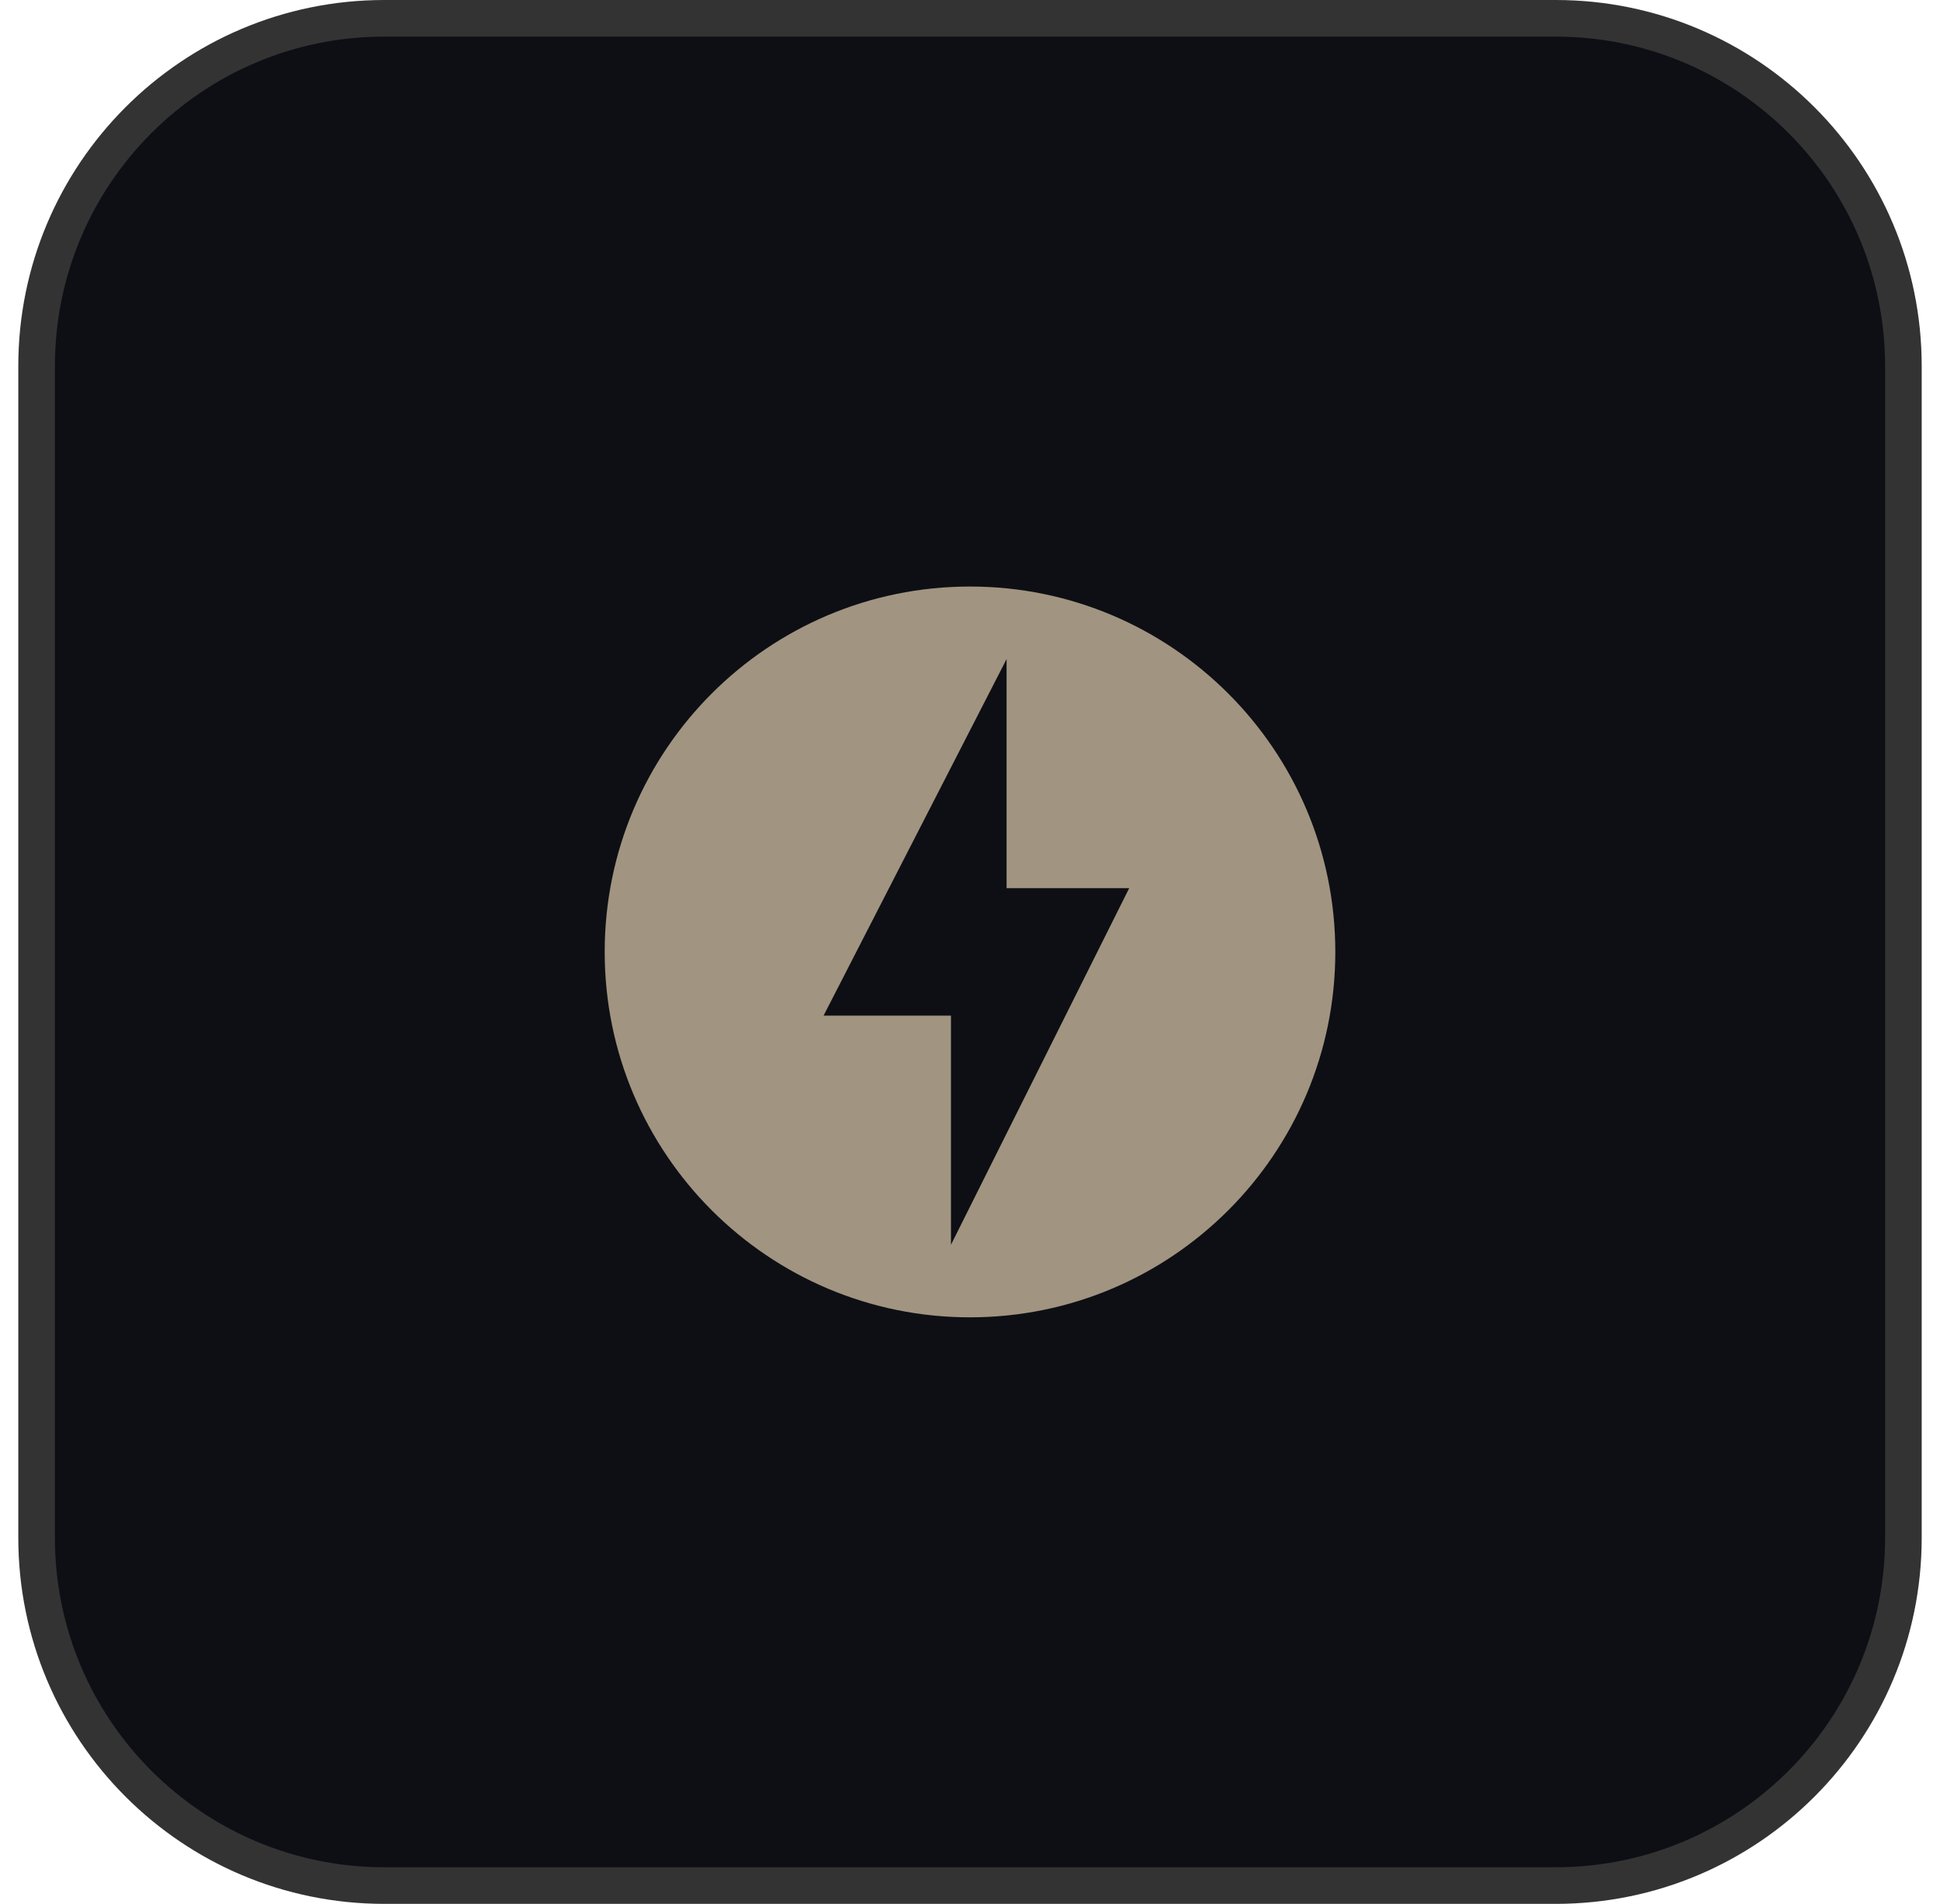
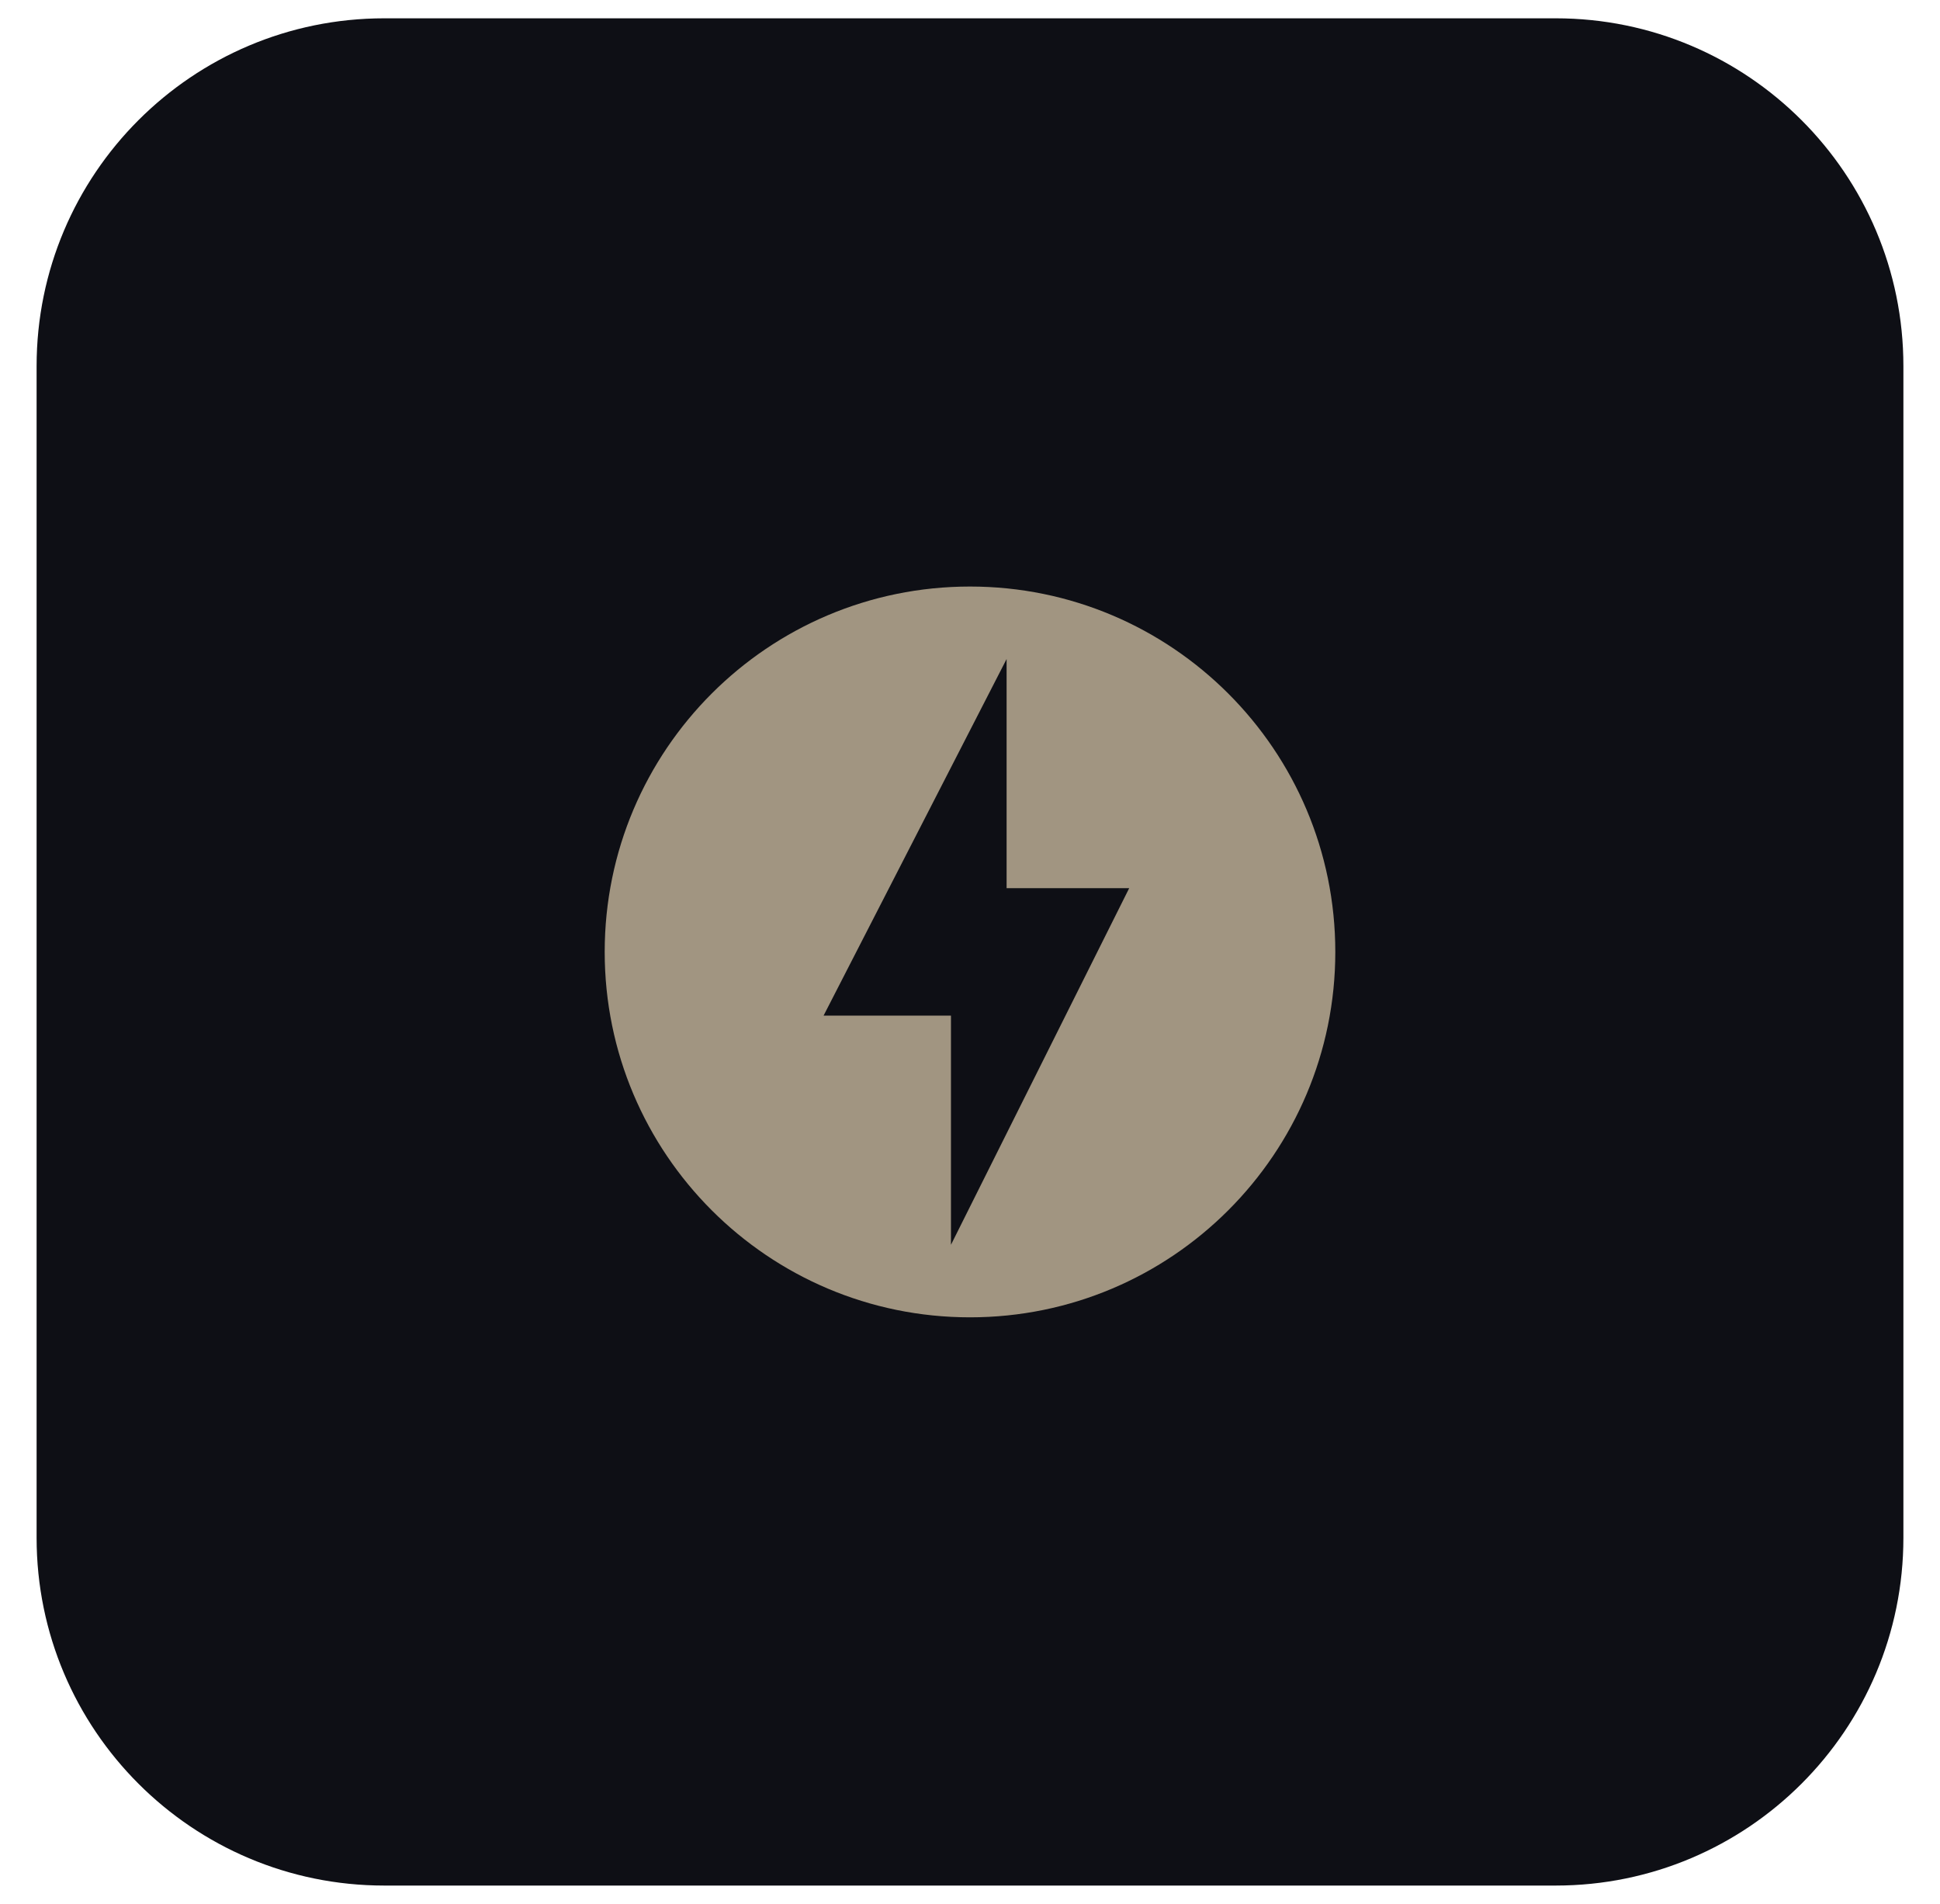
<svg xmlns="http://www.w3.org/2000/svg" width="53" height="52" viewBox="0 0 53 52" fill="none">
  <path d="M10.5 0.5H42.5C47.747 0.5 52 4.753 52 10V42C52 47.247 47.747 51.5 42.5 51.5H10.5C5.253 51.5 1 47.247 1 42V10C1 4.753 5.253 0.5 10.5 0.5Z" fill="#0E0F15" />
-   <path d="M10.5 0.5H42.5C47.747 0.5 52 4.753 52 10V42C52 47.247 47.747 51.5 42.5 51.5H10.5C5.253 51.5 1 47.247 1 42V10C1 4.753 5.253 0.5 10.5 0.5Z" stroke="#333333" />
  <g clip-path="url(#clip0_87_25540)">
    <path d="M26.5 16.02C20.989 16.02 16.52 20.489 16.52 26C16.52 31.509 20.989 35.98 26.5 35.98C32.01 35.98 36.48 31.509 36.48 26C36.48 20.489 32.01 16.02 26.5 16.02ZM25.98 33.999V27.739H22.5L27.5 18V24.259H30.849L25.98 33.999Z" fill="#A19581" />
  </g>
  <defs>
    <clipPath id="clip0_87_25540">
      <rect width="24" height="24" fill="white" transform="translate(14.5 14)" />
    </clipPath>
  </defs>
</svg>